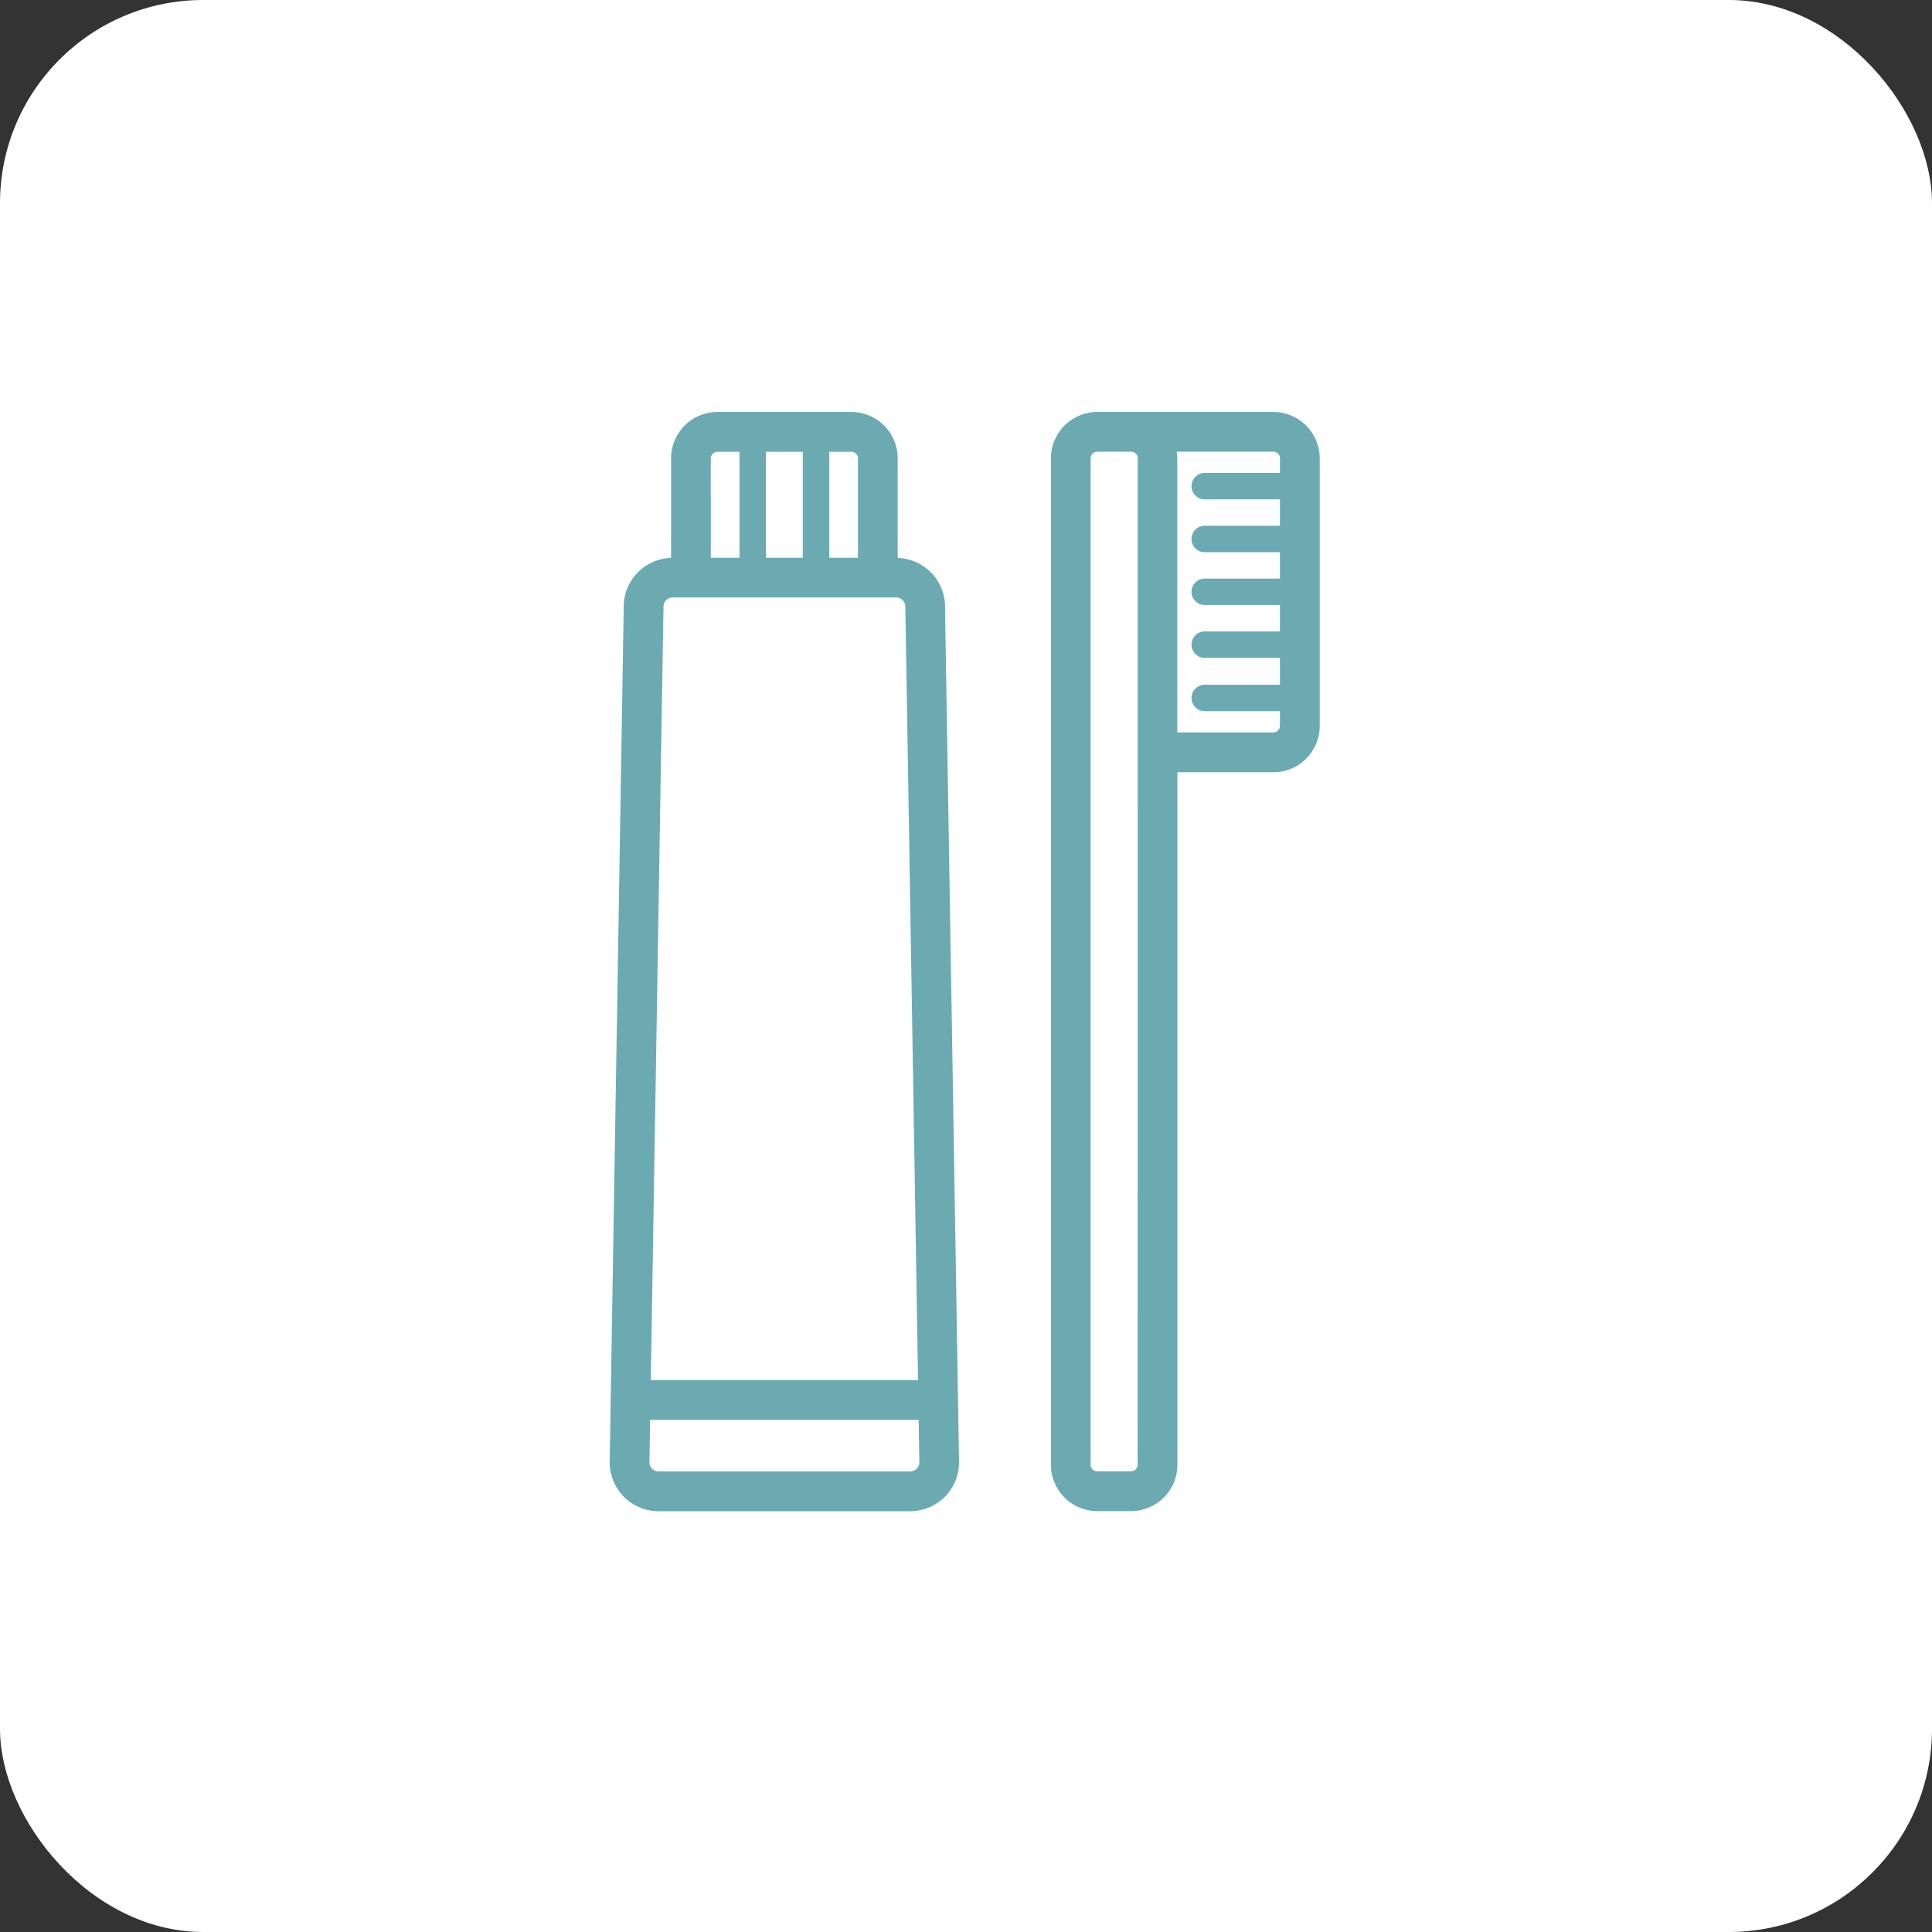
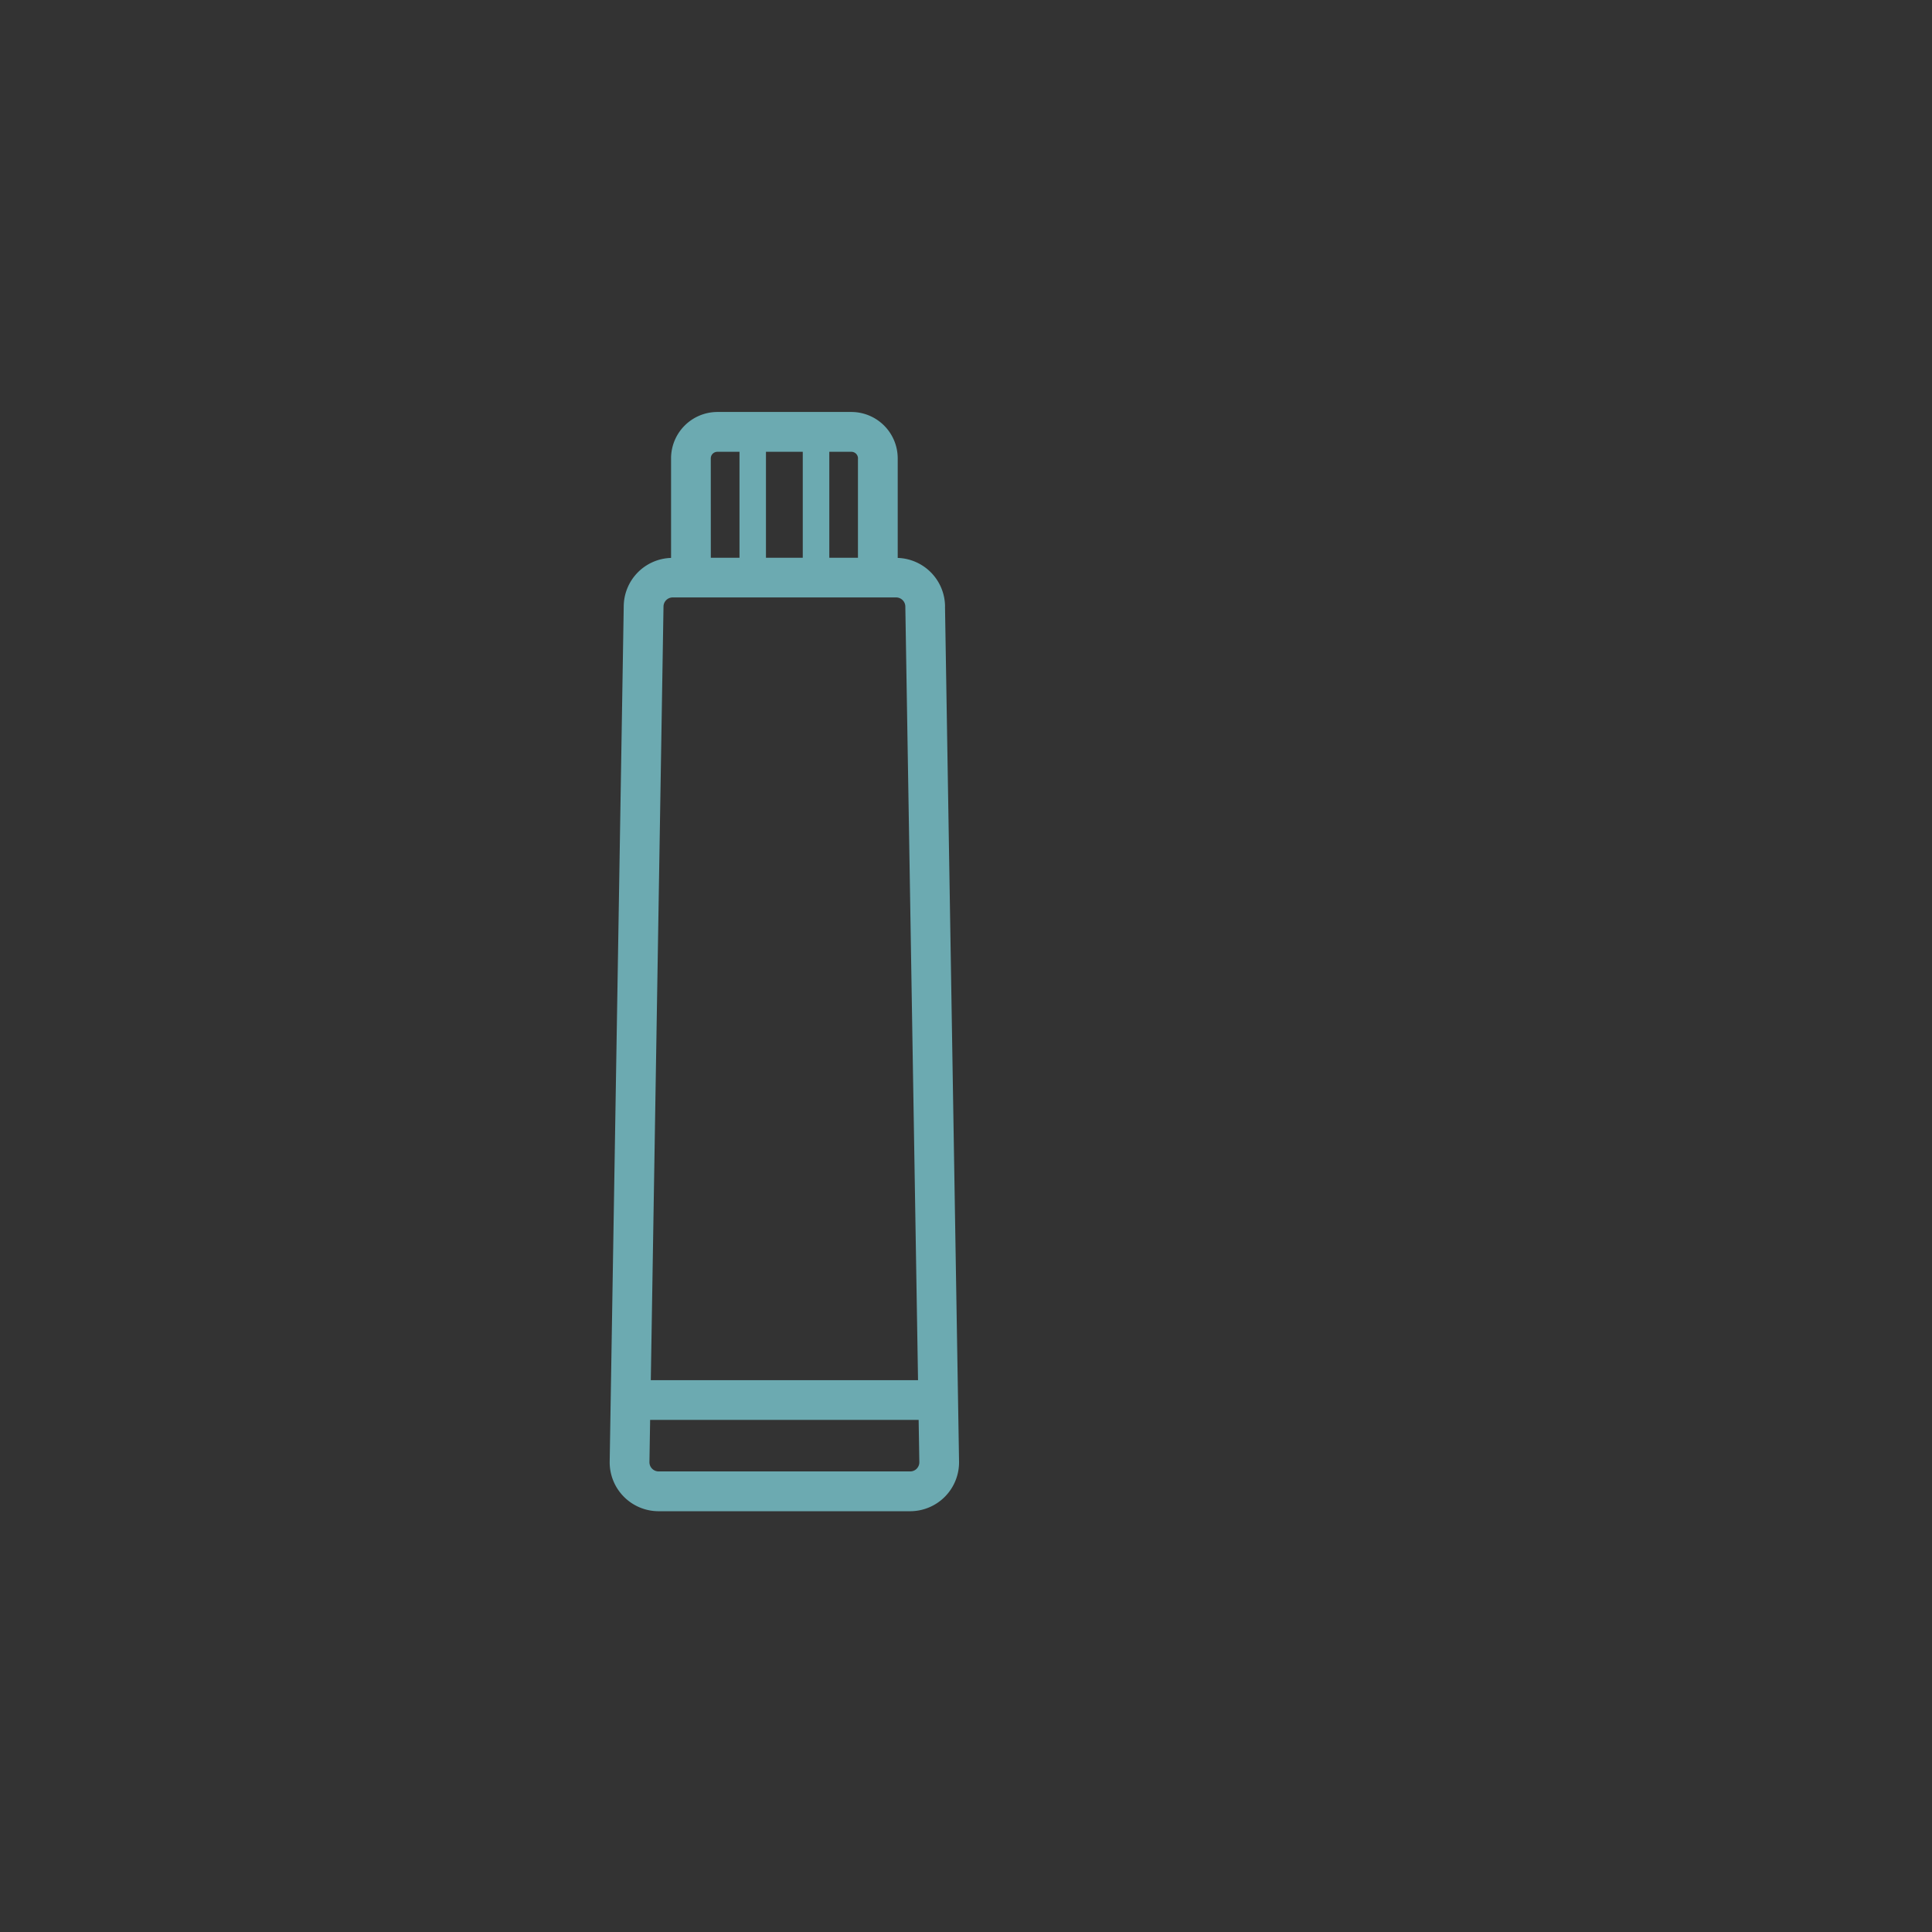
<svg xmlns="http://www.w3.org/2000/svg" width="95.062" height="95.062" viewBox="0 0 95.062 95.062">
  <rect x="0" y="0" width="95.062" height="95.062" fill="#333333" stroke="none" />
  <g id="グループ_13976" data-name="グループ 13976" transform="translate(-507 -2812.644)">
-     <rect id="長方形_6738" data-name="長方形 6738" width="95.062" height="95.062" rx="10" transform="translate(507 2812.644)" fill="#fff" />
    <g id="noun-toothbrush-2158091" transform="translate(537 2832.914)">
      <path id="パス_347673" data-name="パス 347673" d="M216.385,57.194a2.406,2.406,0,0,0-2.329-2.391v-4.9a2.284,2.284,0,0,0-2.281-2.281h-6.59a2.284,2.284,0,0,0-2.281,2.281v4.9a2.4,2.4,0,0,0-2.329,2.384l-.691,42.075a2.408,2.408,0,0,0,2.408,2.447h12.374a2.408,2.408,0,0,0,2.408-2.447L216.383,57.2ZM212.1,49.907v4.887H210.69V49.581h1.087a.326.326,0,0,1,.325.326Zm-2.716,4.887h-1.811V49.581h1.811Zm-4.526-4.887a.326.326,0,0,1,.326-.326h1.087v5.213H204.86ZM202.532,57.2a.454.454,0,0,1,.453-.453h10.992a.454.454,0,0,1,.454.453v.016l.625,38.045H201.907Zm12.461,42.416a.451.451,0,0,1-.323.135H202.293a.453.453,0,0,1-.453-.46l.034-2.075h13.212l.034,2.075a.447.447,0,0,1-.13.325Z" transform="translate(-199.885 -47.621)" fill="#6caab1" />
-       <path id="パス_347674" data-name="パス 347674" d="M397.4,47.578h-8.664a2.284,2.284,0,0,0-2.281,2.281V99.38a2.284,2.284,0,0,0,2.281,2.281h1.661a2.284,2.284,0,0,0,2.281-2.281V65.306H397.4a2.284,2.284,0,0,0,2.281-2.281V49.859a2.283,2.283,0,0,0-2.28-2.28Zm-6.678,51.8a.327.327,0,0,1-.326.326h-1.661a.326.326,0,0,1-.326-.326V49.859a.326.326,0,0,1,.326-.326H390.4a.326.326,0,0,1,.326.326Zm7-48.8h-3.647a.652.652,0,1,0,0,1.3h3.647v1.3h-3.647a.652.652,0,1,0,0,1.3h3.647v1.3h-3.647a.652.652,0,1,0,0,1.3h3.647v1.3h-3.647a.652.652,0,1,0,0,1.3h3.647V61h-3.647a.652.652,0,1,0,0,1.3h3.647v.719a.326.326,0,0,1-.326.326h-4.723V49.859a2.279,2.279,0,0,0-.033-.326H397.4a.326.326,0,0,1,.326.326Z" transform="translate(-364.745 -47.578)" fill="#6caab1" />
    </g>
  </g>
</svg>